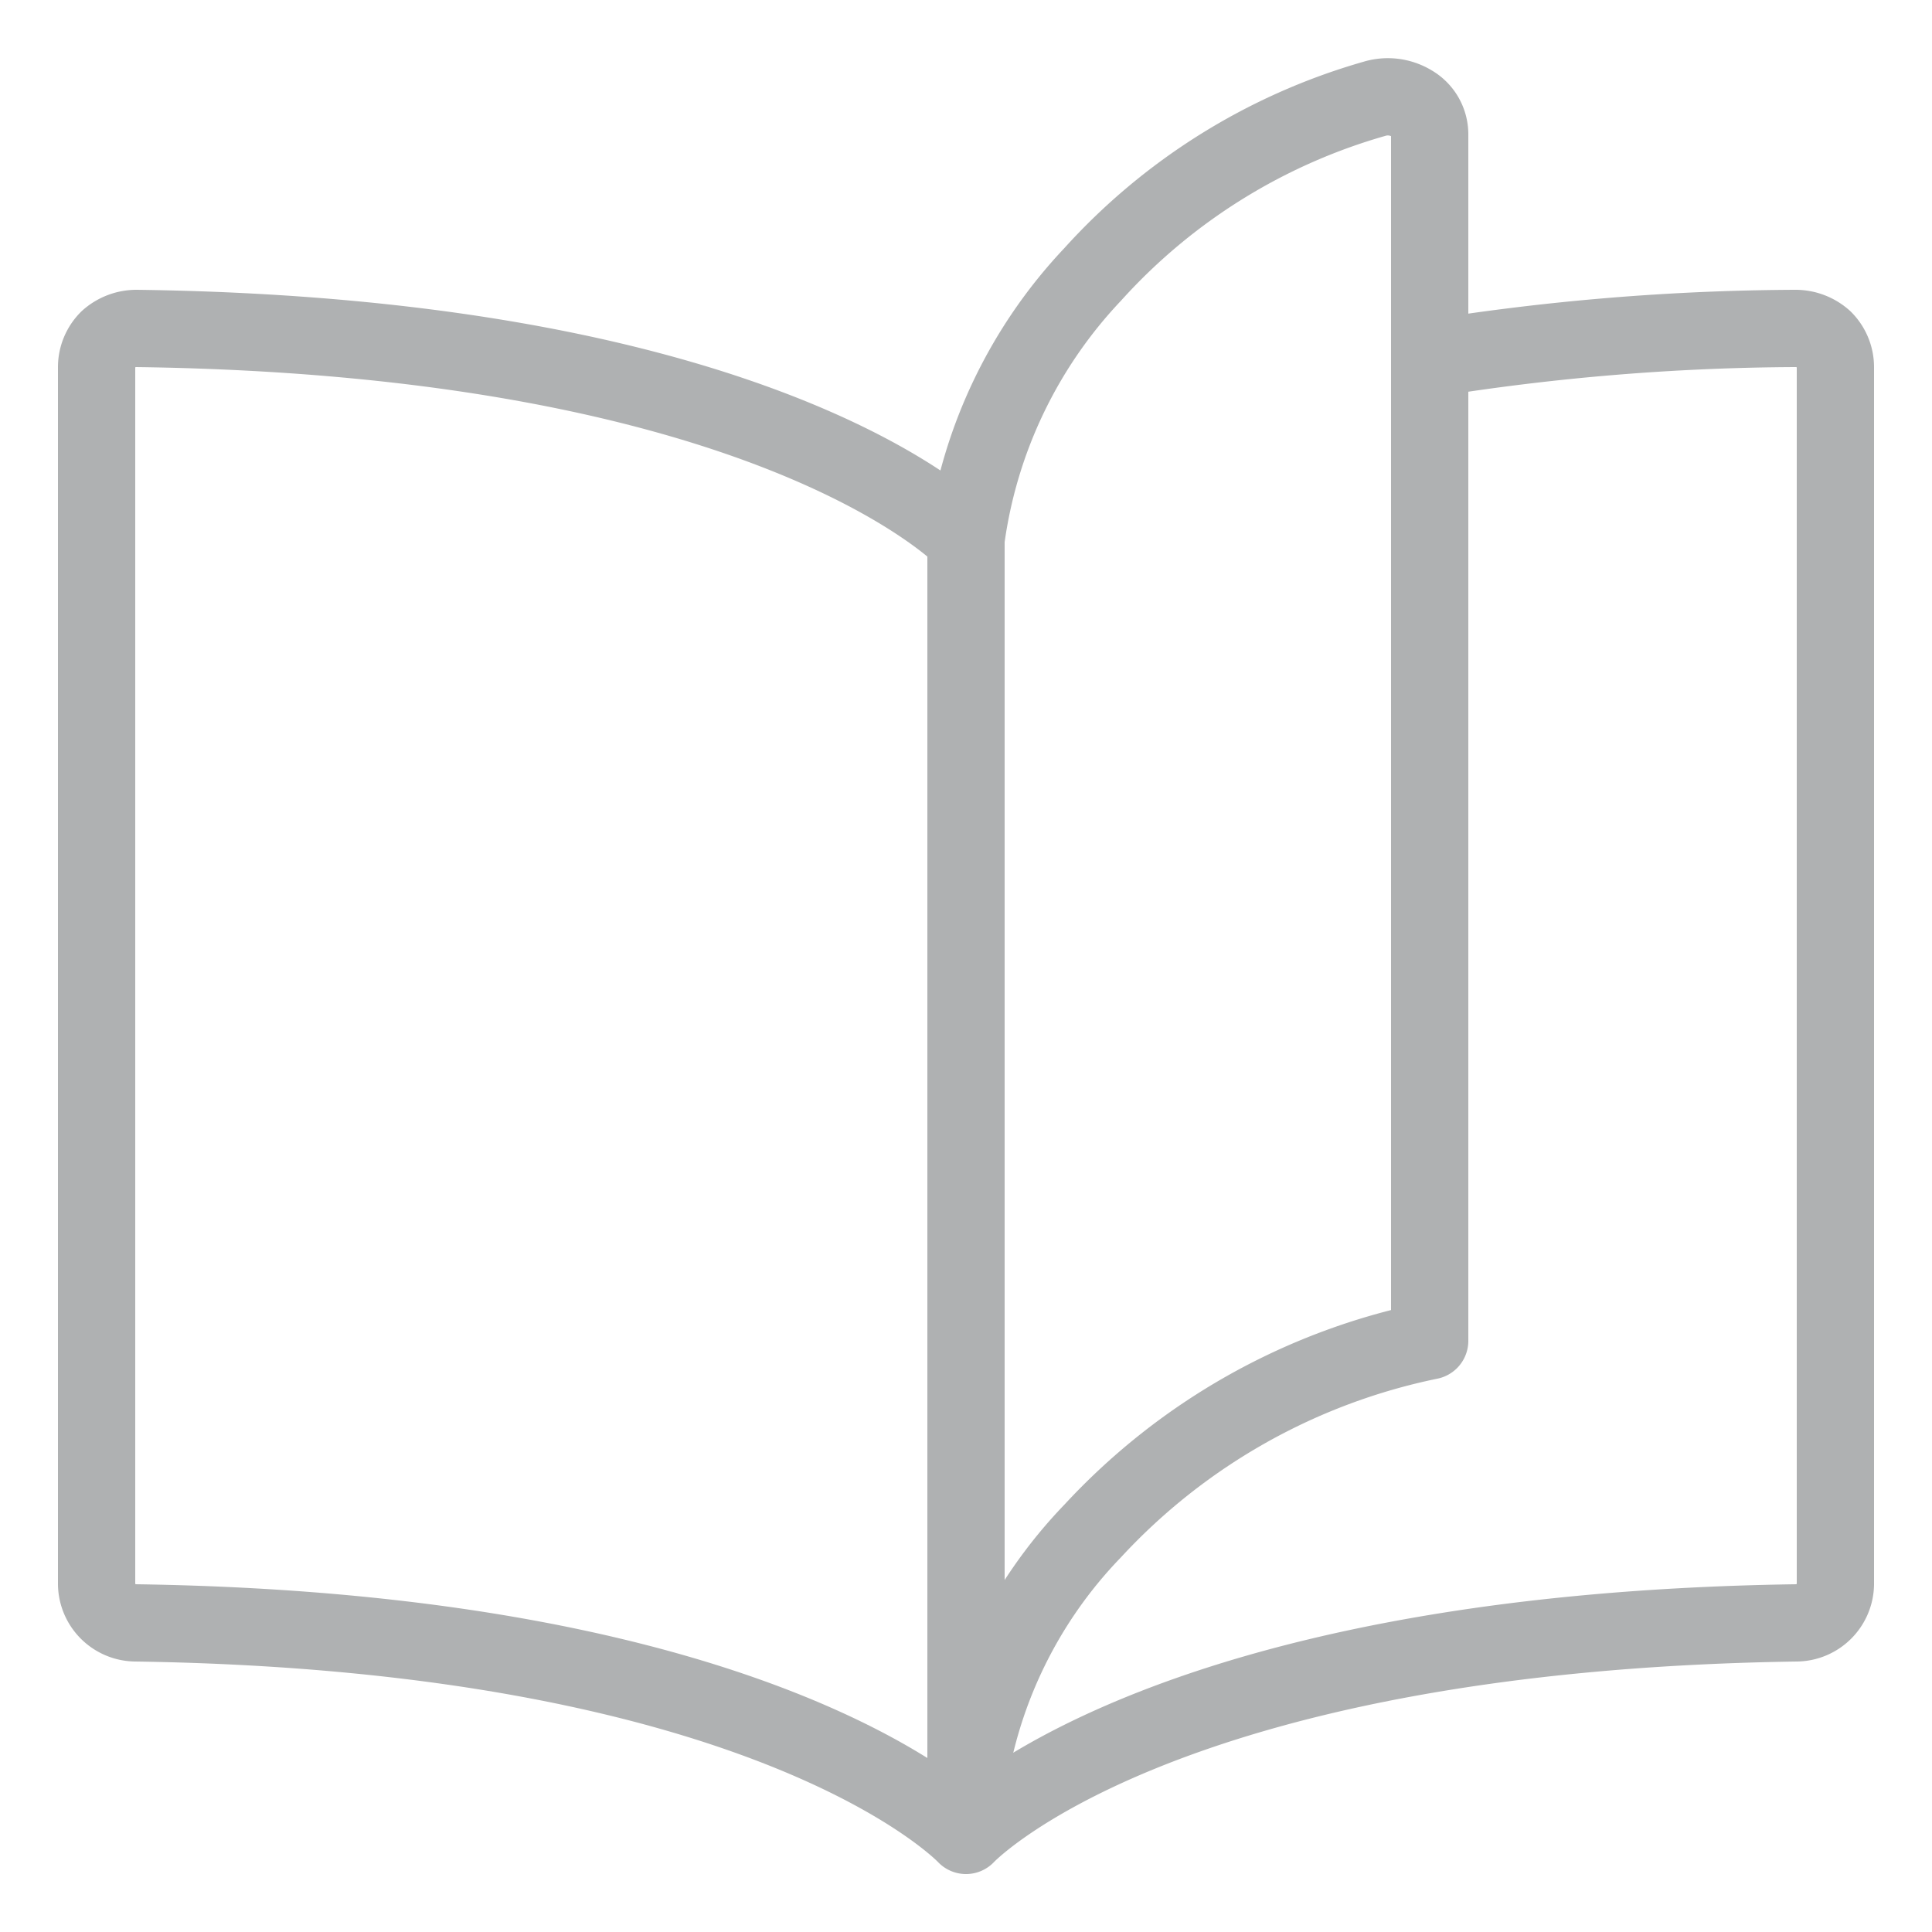
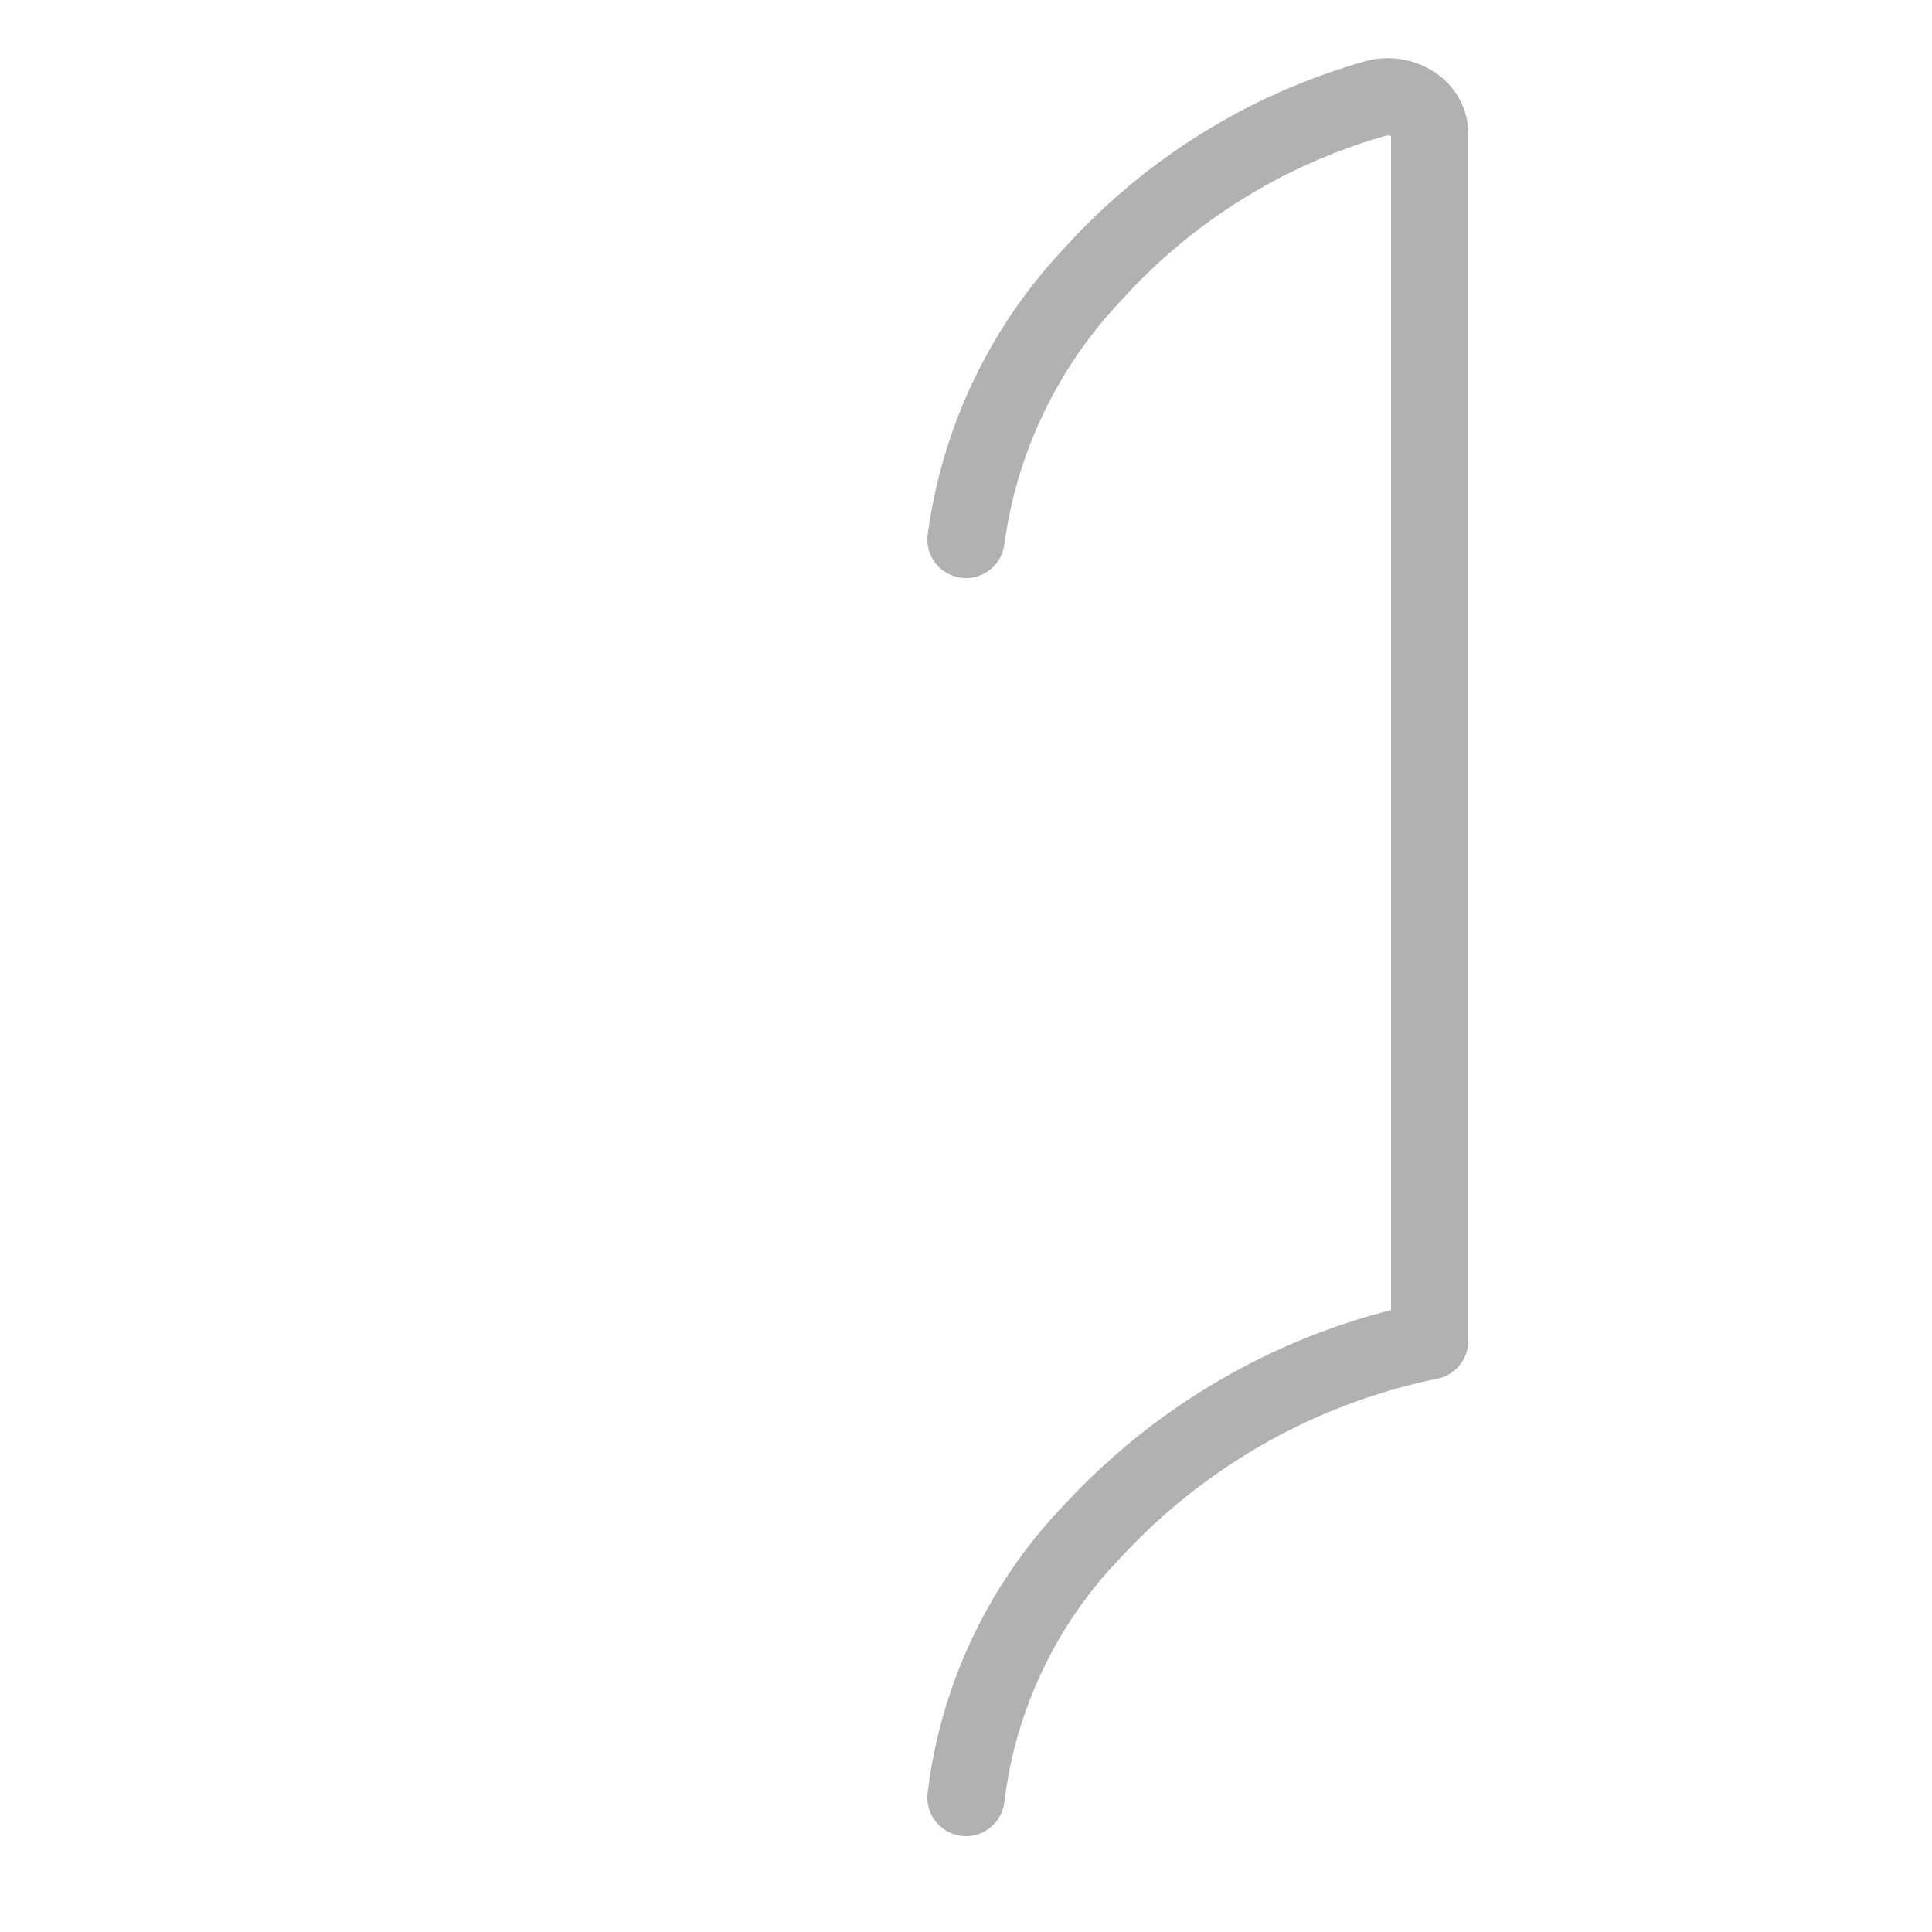
<svg xmlns="http://www.w3.org/2000/svg" viewBox="-1 -1 50 50" id="Book-Flip-Page--Streamline-Ultimate" height="50" width="50">
  <desc> Book Flip Page Streamline Icon: https://streamlinehq.com </desc>
  <g>
-     <path d="M36 8.28a61.08 61.08 0 0 1 9.46 -0.78 1.1 1.1 0 0 1 0.74 0.28 1.02 1.02 0 0 1 0.3 0.72V40a1.02 1.02 0 0 1 -1 1C28.92 41.24 24 46.5 24 46.5V12.96S19.1 7.72 2.54 7.5a1.1 1.1 0 0 0 -0.74 0.28 1.02 1.02 0 0 0 -0.3 0.72V40a1.02 1.02 0 0 0 1 1C19.08 41.24 24 46.5 24 46.5" fill="none" stroke="#afb1b2" stroke-linecap="round" stroke-linejoin="round" stroke-width="2" />
    <path d="M24 45.52a12 12 0 0 1 3.28 -6.9A16.36 16.36 0 0 1 36 33.7V2.48a0.92 0.92 0 0 0 -0.46 -0.8 1.2 1.2 0 0 0 -0.98 -0.12 15.58 15.58 0 0 0 -7.28 4.54A12.4 12.4 0 0 0 24 12.96" fill="none" stroke="#afb1b2" stroke-linecap="round" stroke-linejoin="round" stroke-width="2" />
  </g>
</svg>